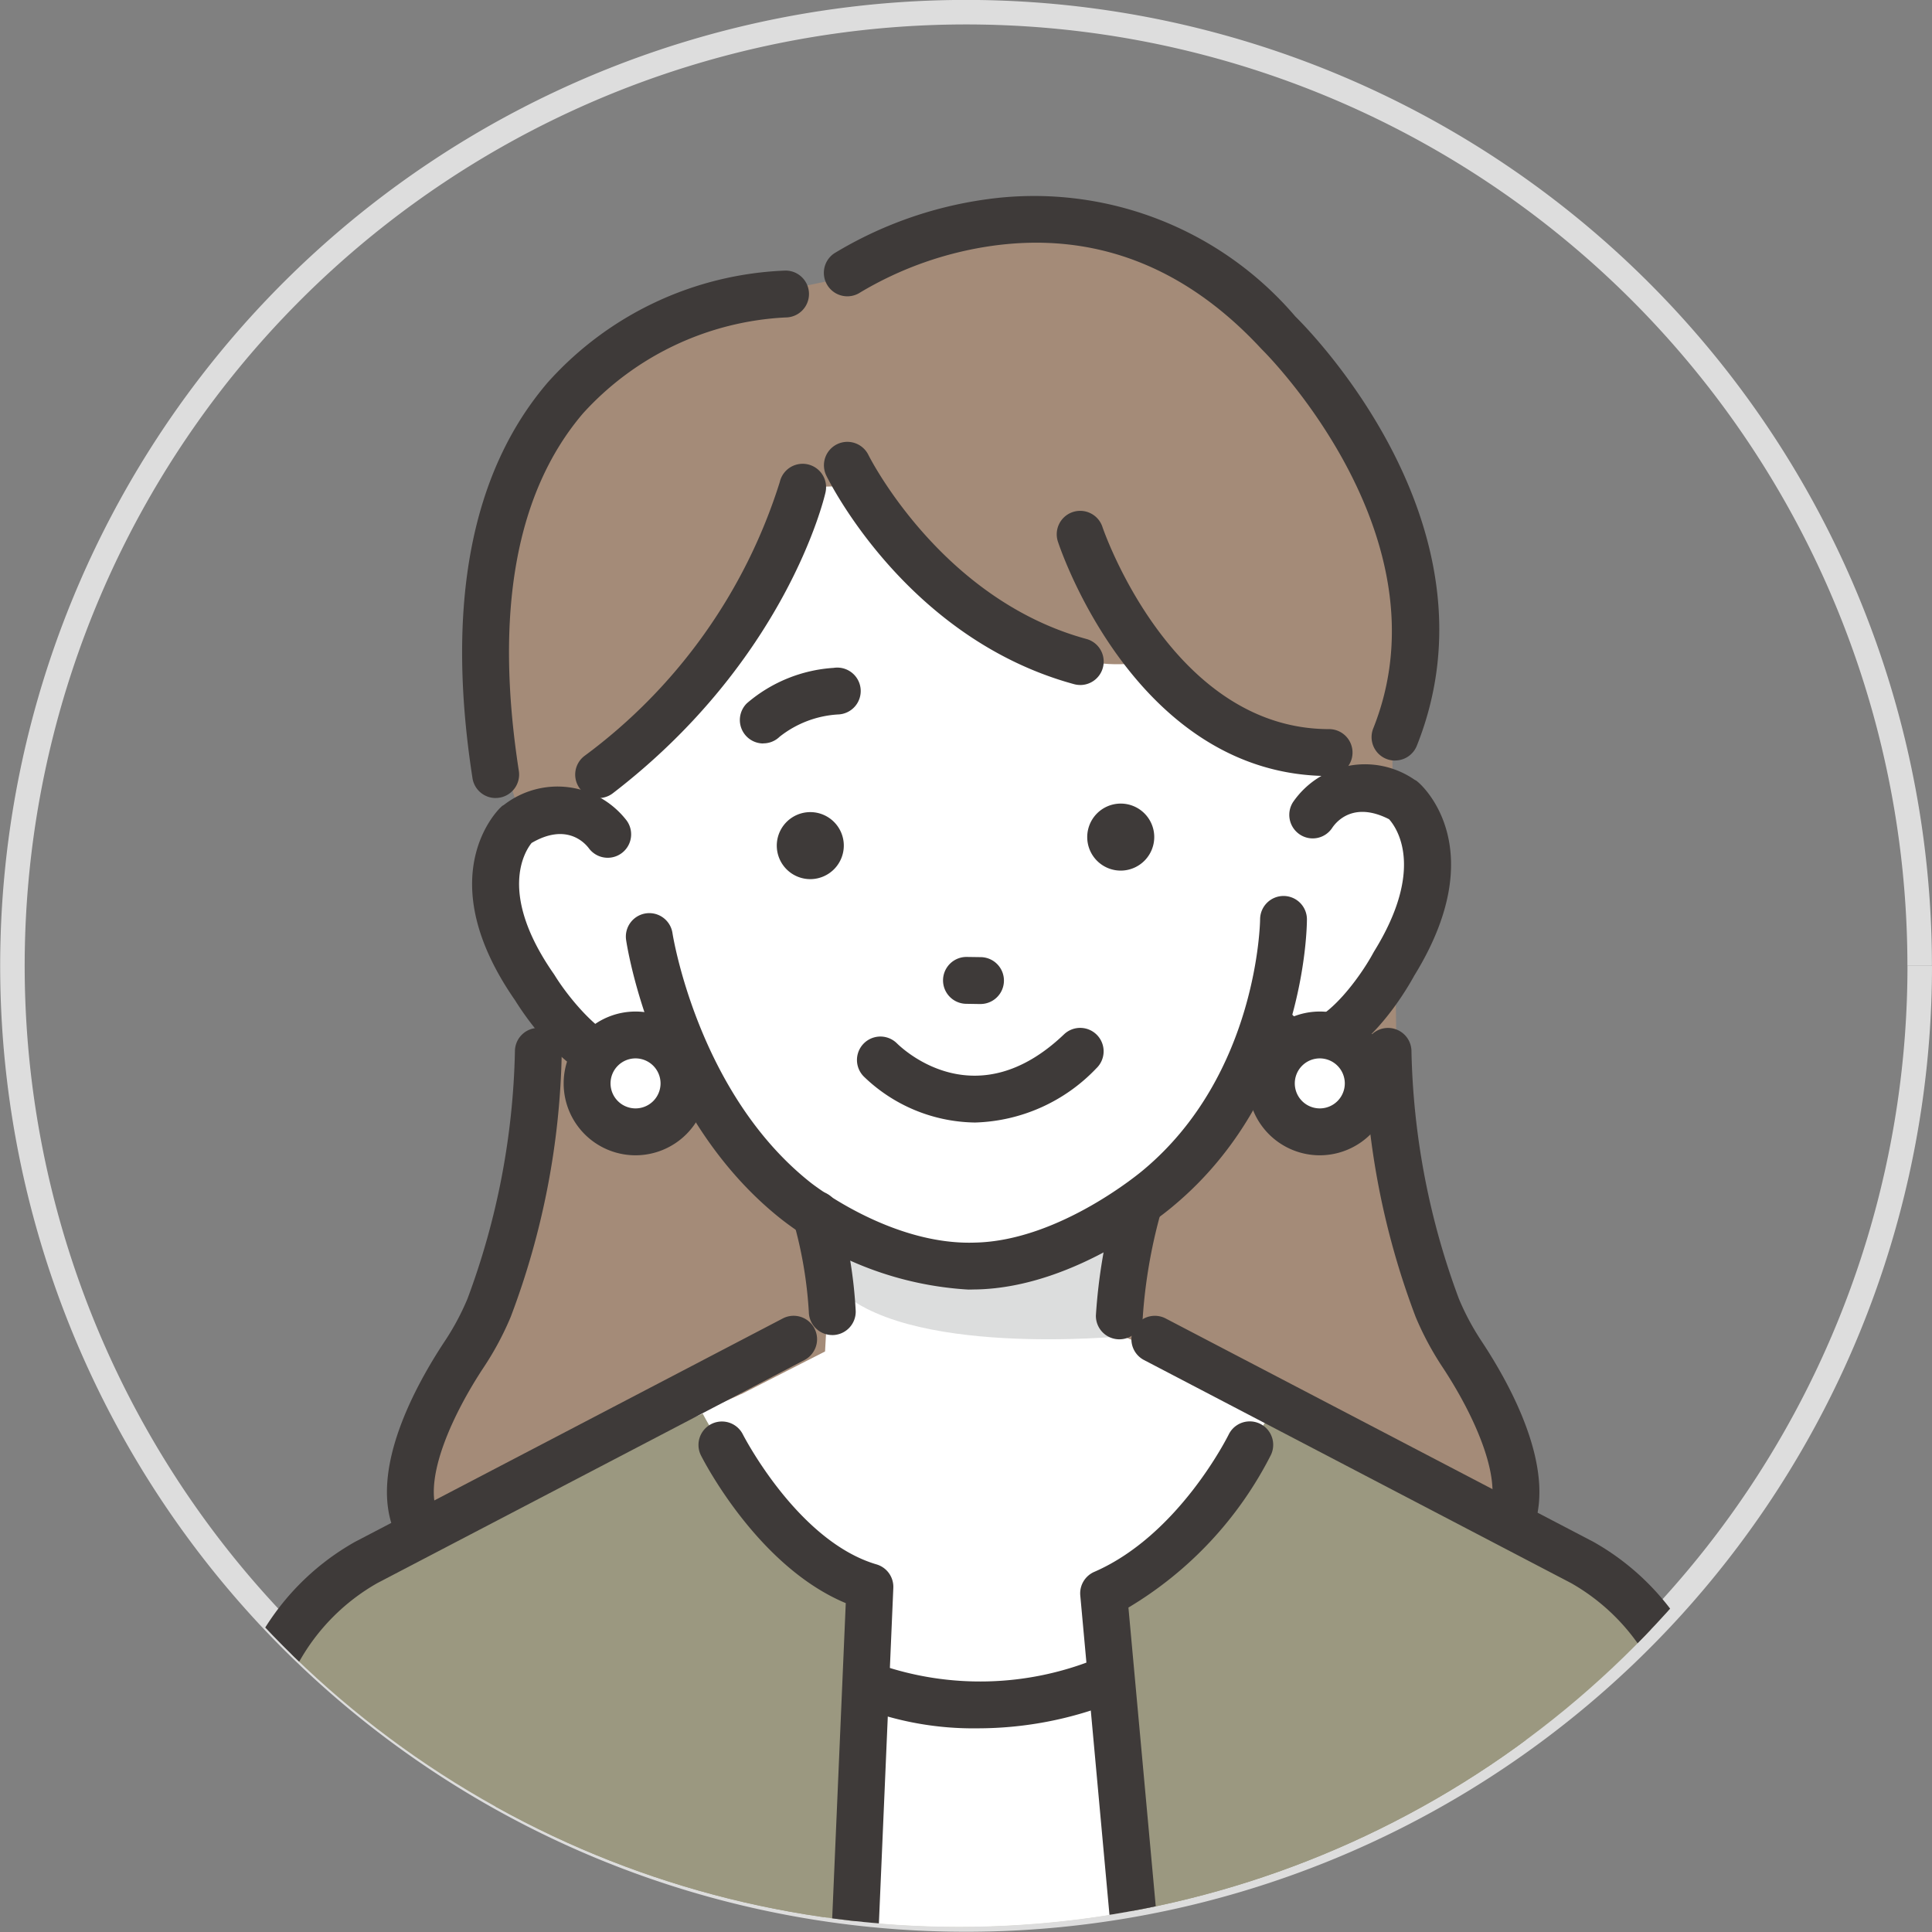
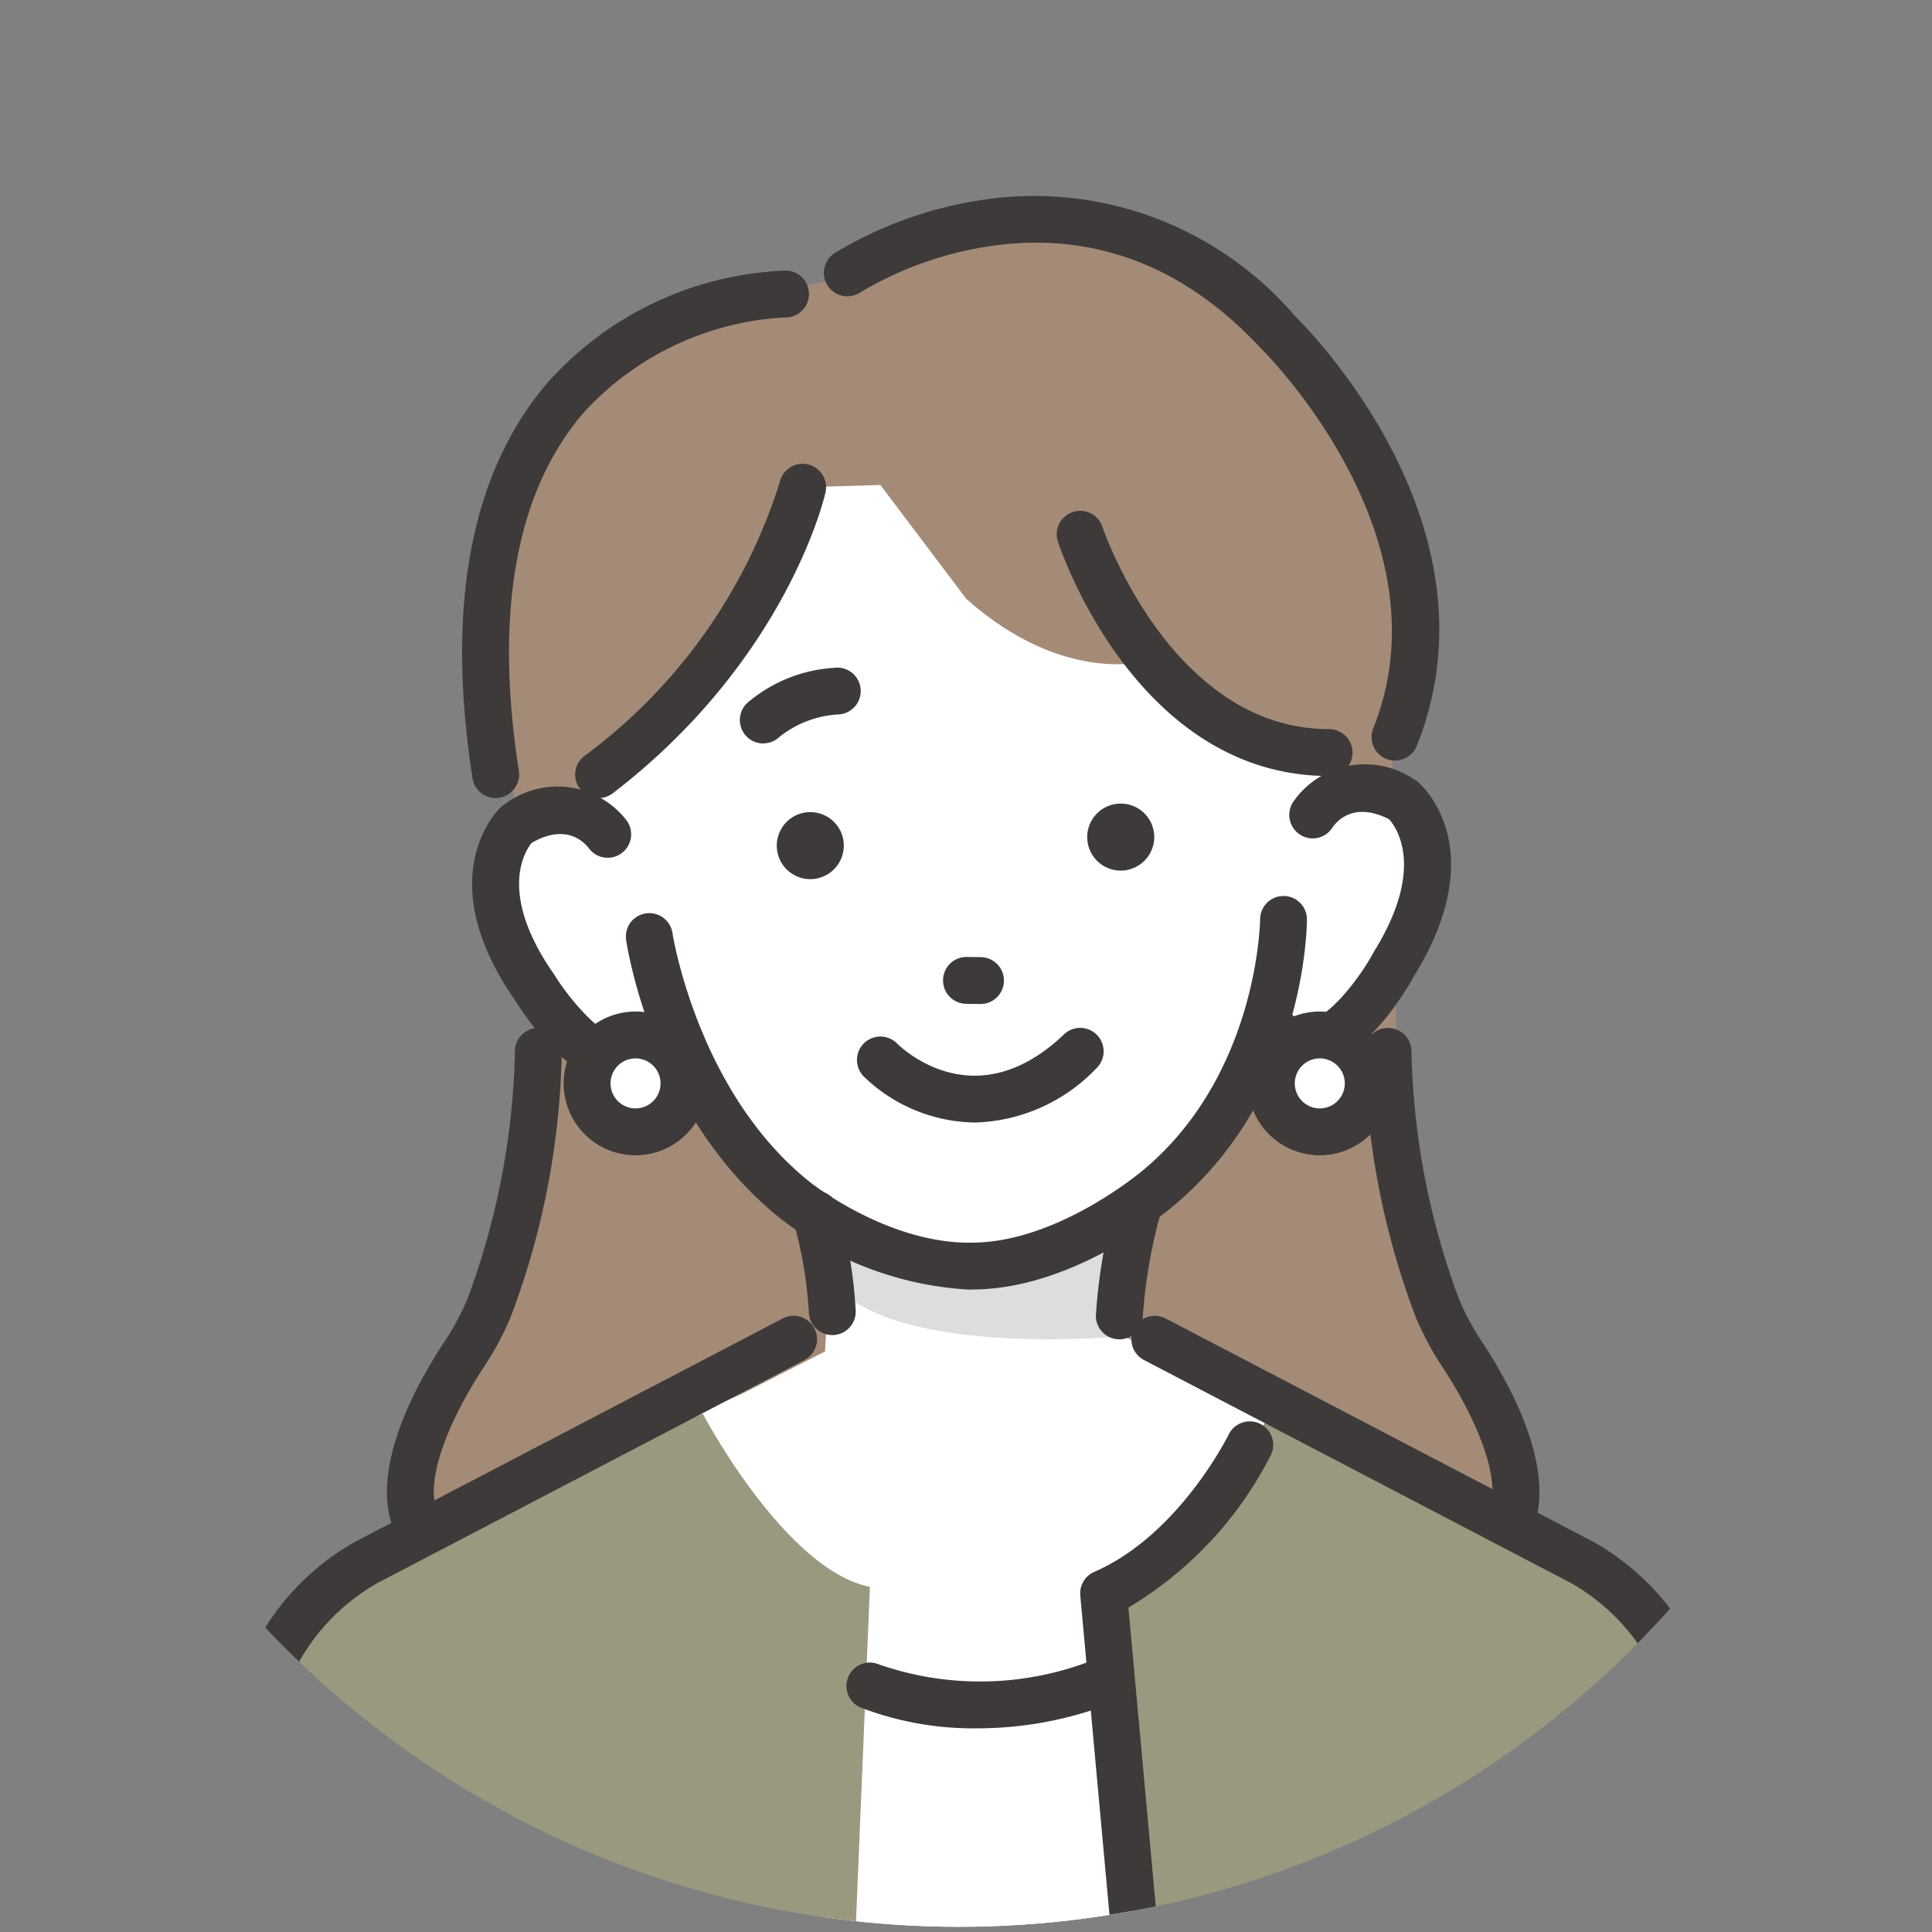
<svg xmlns="http://www.w3.org/2000/svg" width="78.807" height="78.807">
  <rect width="100%" height="100%" fill="#808080" stroke="none" />
  <defs>
    <clipPath id="a">
      <circle data-name="楕円形 5353" cx="38.904" cy="38.904" transform="translate(0 .572)" fill="none" r="38.904" />
    </clipPath>
  </defs>
  <g data-name="グループ 6251">
-     <path data-name="パス 33713" d="M78.307 39.404A38.9 38.9 0 1139.404.497a38.9 38.9 0 0138.9 38.9" fill="none" stroke="#ddd" />
    <g data-name="グループ 6210" transform="translate(.215 .215)" clip-path="url(#a)">
      <path data-name="パス 33714" d="M21.014 33.047s-6.468-17.5 9.008-21.056l4.207-.88s8.444-6.435 17.793 3.154c0 0 7.773 5.258 4.548 15.785l.242 17.131a101.462 101.462 0 004.69 12.355s-.13 2.691-.13 5.183l-45.3-.345a12.166 12.166 0 011.352-7.977 47.33 47.33 0 004.733-14.713z" fill="#a48b78" />
      <path data-name="パス 33715" d="M22.253 60.072s-8.211 1.625-10.379 6.564L7.177 82.19h64.694l-3.523-13.888s-2.641-6.072-8.316-6.282l-20-7.1z" fill="#9b9880" />
      <path data-name="パス 33716" d="M33.734 49.625l-.295 5.287-6.93 3.533s5.5 25.374 13.832 25.718c6.671.276 13.19-26.275 13.2-26.4.028-.244-7.964-3.475-7.964-3.475l.6-5.172z" fill="#fff" />
      <path data-name="パス 33717" d="M35.269 64.515l-.757 18.183H46.44l-1.568-17.154c2.814-1.478 6.732-8.092 6.732-8.092l7.008 3.083-5.9-3.083-22.686-.8-7.768 3.421 6.2-2.621s3.344 6.363 6.82 7.063" fill="#fff" />
      <path data-name="パス 33718" d="M20.004 80.913v1.786h.152z" fill="#00c4e9" />
      <path data-name="パス 33719" d="M34.512 82.698l.757-18.183c-3.476-.7-6.819-7.063-6.819-7.063l-6.2 2.62-3.095 1.363.847 5.212v14.265l.152 1.786z" fill="#9b9880" />
      <path data-name="パス 33720" d="M44.872 65.544l1.568 17.154h16.353l-1.34-20.679-2.842-1.484-7.007-3.083s-3.918 6.614-6.732 8.092" fill="#9b9880" />
      <path data-name="パス 33721" d="M19.151 61.389l.008.051 3.095-1.363z" fill="#00c4e9" />
      <path data-name="パス 33722" d="M61.437 61.779l-2.826-1.243 2.842 1.484z" fill="#00c4e9" />
      <path data-name="パス 33723" d="M24.178 22.472s-1.085 8.816.392 11.342c0 0-3.958-2.728-4.564 2.186 0 0 .872 9.116 7.045 6.639 0 0 4.018 9.8 12.548 9.451 0 0 9.7-.959 11.7-10.925 0 0 2.812 3.584 5.517-2.345 0 0 4.945-7.413-2.6-6.5l.494-9.128-10.364-7.158-13.931-.511z" fill="#fff" />
      <path data-name="パス 33724" d="M32.524 19.661s-4.421 8.523-7.907 10.856l-1.185 2.48-1.684-1.612 1.365-9.8s3.718-11.206 21.208-8.248l10.433 7.475.49 9.705s-3.777.109-8.469-3.812c0 0-3.469 1.159-7.573-2.491l-3.507-4.646z" fill="#a48b78" />
      <path data-name="パス 33725" d="M33.838 49.178s5.72 3.48 11.178-.13l1.23-.746-.662 5.985s-9.053.9-11.745-2.073z" fill="#dcdddd" />
      <path data-name="パス 33726" d="M33.734 54.242a.956.956 0 01-.956-.936 17.118 17.118 0 00-.634-3.719.956.956 0 011.834-.542 18.806 18.806 0 01.712 4.222.956.956 0 01-.936.976h-.02" fill="#3e3a39" />
      <path data-name="パス 33727" d="M45.443 54.416h-.02a.956.956 0 01-.936-.976 22.7 22.7 0 01.771-4.582.956.956 0 011.843.51 21.178 21.178 0 00-.7 4.112.956.956 0 01-.955.936" fill="#3e3a39" />
      <path data-name="パス 33728" d="M39.298 52.388a13.738 13.738 0 01-7.638-2.868c-5.2-4.111-6.29-11.087-6.334-11.382a.956.956 0 111.891-.282c.01.064 1.034 6.531 5.635 10.169.038.03 3.25 2.565 6.7 2.446 3.478-.07 6.855-2.948 6.888-2.977 4.667-3.911 4.744-10.147 4.745-10.209a.957.957 0 01.956-.953.955.955 0 01.954.955c0 .291-.064 7.177-5.418 11.663-.146.127-3.912 3.349-8.075 3.432-.1 0-.2.005-.3.005" fill="#3e3a39" />
      <path data-name="パス 33729" d="M30.92 30.111a.956.956 0 01-.667-1.641 6.008 6.008 0 013.537-1.442.956.956 0 11.178 1.9 4.234 4.234 0 00-2.381.908.953.953 0 01-.667.271" fill="#3e3a39" />
      <path data-name="パス 33730" d="M39.772 40.74h-.015l-.556-.009a.956.956 0 01.014-1.912h.015l.557.008a.956.956 0 01-.014 1.912" fill="#3e3a39" />
      <path data-name="パス 33731" d="M45.538 35.297a1.367 1.367 0 111.329-1.4 1.371 1.371 0 01-1.329 1.4" fill="#3e3a39" />
      <path data-name="パス 33732" d="M32.875 35.645a1.367 1.367 0 111.329-1.4 1.371 1.371 0 01-1.329 1.4" fill="#3e3a39" />
      <path data-name="パス 33733" d="M39.558 45.573a6.64 6.64 0 01-4.536-1.874.956.956 0 011.35-1.354c.328.321 3.274 3.01 6.814-.368a.956.956 0 011.32 1.384 7.1 7.1 0 01-4.948 2.212" fill="#3e3a39" />
      <path data-name="パス 33734" d="M71.87 83.146a.956.956 0 01-.937-.769 115.154 115.154 0 00-3.861-14.788 8.433 8.433 0 00-3.2-3.228l-17.423-9.1a.956.956 0 01.885-1.695l17.455 9.116a10.273 10.273 0 014.061 4.2 115.053 115.053 0 013.96 15.123.956.956 0 01-.751 1.124.973.973 0 01-.188.019" fill="#3e3a39" />
      <path data-name="パス 33735" d="M7.178 83.147a.973.973 0 01-.188-.019.956.956 0 01-.751-1.124 114.97 114.97 0 013.96-15.123 10.271 10.271 0 014.061-4.2l.021-.011 17.434-9.105a.956.956 0 11.885 1.695l-17.423 9.1a8.431 8.431 0 00-3.2 3.228 115.107 115.107 0 00-3.861 14.788.957.957 0 01-.937.769" fill="#3e3a39" />
      <path data-name="パス 33736" d="M25.309 44.117h-.031c-2.19-.027-4.085-2.887-4.481-3.526-3.49-5.023-.716-7.749-.6-7.863l.069-.066.081-.05a3.562 3.562 0 015 .644.956.956 0 01-1.546 1.125c-.2-.261-.946-1.022-2.332-.211-.259.32-1.4 2.042.911 5.35l.03.046c.654 1.058 2.025 2.63 2.891 2.64.1 0 .384 0 .76-.574a.956.956 0 111.6 1.042 2.763 2.763 0 01-2.356 1.444" fill="#3e3a39" />
      <path data-name="パス 33737" d="M53.025 43.356a2.8 2.8 0 01-2.294-1.316.956.956 0 011.544-1.128c.407.557.695.537.79.531.864-.057 2.147-1.7 2.742-2.8l.027-.047c2.108-3.406.909-5.063.612-5.394-1.429-.732-2.13.073-2.314.343a.95.95 0 01-1.317.286.962.962 0 01-.288-1.326 3.562 3.562 0 014.955-.917l.083.046.073.062c.126.107 3.046 2.677-.164 7.884-.36.66-2.1 3.619-4.28 3.767-.054 0-.111.006-.169.006" fill="#3e3a39" />
-       <path data-name="パス 33738" d="M43.847 27.726a.96.96 0 01-.252-.034c-6.8-1.855-9.976-8.245-10.108-8.516a.956.956 0 011.719-.837c.043.087 2.961 5.891 8.892 7.509a.956.956 0 01-.251 1.879" fill="#3e3a39" />
      <path data-name="パス 33739" d="M53.998 31.439c-7.822 0-10.932-9.169-11.06-9.56a.956.956 0 011.816-.6c.028.083 2.812 8.247 9.245 8.247a.956.956 0 110 1.912" fill="#3e3a39" />
      <path data-name="パス 33740" d="M24.204 32.337a.956.956 0 01-.583-1.714 22.112 22.112 0 007.972-11.177.956.956 0 011.864.427c-.063.278-1.632 6.857-8.67 12.266a.952.952 0 01-.582.2" fill="#3e3a39" />
      <path data-name="パス 33741" d="M20.002 32.337a.956.956 0 01-.944-.81c-1.095-7.055-.062-12.487 3.07-16.142a13.7 13.7 0 019.7-4.563.956.956 0 010 1.912 11.961 11.961 0 00-8.263 3.914c-2.739 3.213-3.619 8.12-2.616 14.585a.956.956 0 01-.8 1.091.946.946 0 01-.148.011" fill="#3e3a39" />
      <path data-name="パス 33742" d="M56.687 30.809a.957.957 0 01-.887-1.311c3.139-7.854-4.453-15.373-4.53-15.448l-.035-.036c-3.124-3.373-6.821-4.786-10.988-4.2a14.435 14.435 0 00-5.373 1.9.957.957 0 01-1.052-1.6 16.261 16.261 0 016.159-2.193 14.007 14.007 0 0112.642 4.774c.561.55 8.523 8.585 4.954 17.511a.956.956 0 01-.888.6" fill="#3e3a39" />
      <path data-name="パス 33743" d="M27.685 43.977a1.976 1.976 0 11-1.976-1.976 1.976 1.976 0 011.976 1.976" fill="#fff" />
      <path data-name="パス 33744" d="M25.709 46.91a2.932 2.932 0 112.932-2.933 2.936 2.936 0 01-2.932 2.933m0-3.953a1.02 1.02 0 101.02 1.02 1.021 1.021 0 00-1.02-1.02" fill="#3e3a39" />
      <path data-name="パス 33745" d="M55.601 43.977a1.976 1.976 0 11-1.976-1.976 1.976 1.976 0 011.976 1.976" fill="#fff" />
      <path data-name="パス 33746" d="M53.62 46.91a2.932 2.932 0 112.932-2.933 2.936 2.936 0 01-2.932 2.933m0-3.953a1.02 1.02 0 101.02 1.02 1.022 1.022 0 00-1.02-1.02" fill="#3e3a39" />
      <path data-name="パス 33747" d="M16.715 62.735a.956.956 0 01-.9-.624c-.914-2.463.923-5.817 2.1-7.6a10.343 10.343 0 00.936-1.742 30.621 30.621 0 001.938-10.1.956.956 0 01.956-.955.956.956 0 01.955.956 32.032 32.032 0 01-2.083 10.832 12.281 12.281 0 01-1.107 2.065c-1.264 1.914-2.427 4.463-1.9 5.879a.957.957 0 01-.9 1.289" fill="#3e3a39" />
      <path data-name="パス 33748" d="M61.437 62.736a.957.957 0 01-.9-1.289c.525-1.416-.638-3.966-1.9-5.879a12.309 12.309 0 01-1.107-2.065 32.033 32.033 0 01-2.083-10.832.956.956 0 011.912 0 30.619 30.619 0 001.938 10.1 10.377 10.377 0 00.935 1.742c1.176 1.781 3.013 5.135 2.1 7.6a.956.956 0 01-.9.624m-4.076-20.066z" fill="#3e3a39" />
      <path data-name="パス 33749" d="M46.29 82.026a.956.956 0 01-.951-.869L43.85 64.866a.956.956 0 01.571-.964c3.457-1.5 5.462-5.564 5.482-5.6a.956.956 0 011.72.836 15.315 15.315 0 01-5.809 6.22l1.429 15.63a.956.956 0 01-.865 1.039h-.088" fill="#3e3a39" />
      <path data-name="パス 33750" d="M39.678 70.284a12.835 12.835 0 01-4.793-.85.956.956 0 01.764-1.753 12.582 12.582 0 008.8-.211.956.956 0 11.688 1.784 15.108 15.108 0 01-5.46 1.03" fill="#3e3a39" />
-       <path data-name="パス 33751" d="M34.558 82.026h-.042a.957.957 0 01-.914-1l.682-15.849c-3.6-1.5-5.813-5.839-5.911-6.034a.956.956 0 011.708-.859c.022.044 2.239 4.369 5.457 5.313a.956.956 0 01.686.958l-.712 16.555a.956.956 0 01-.954.915" fill="#3e3a39" />
    </g>
  </g>
</svg>